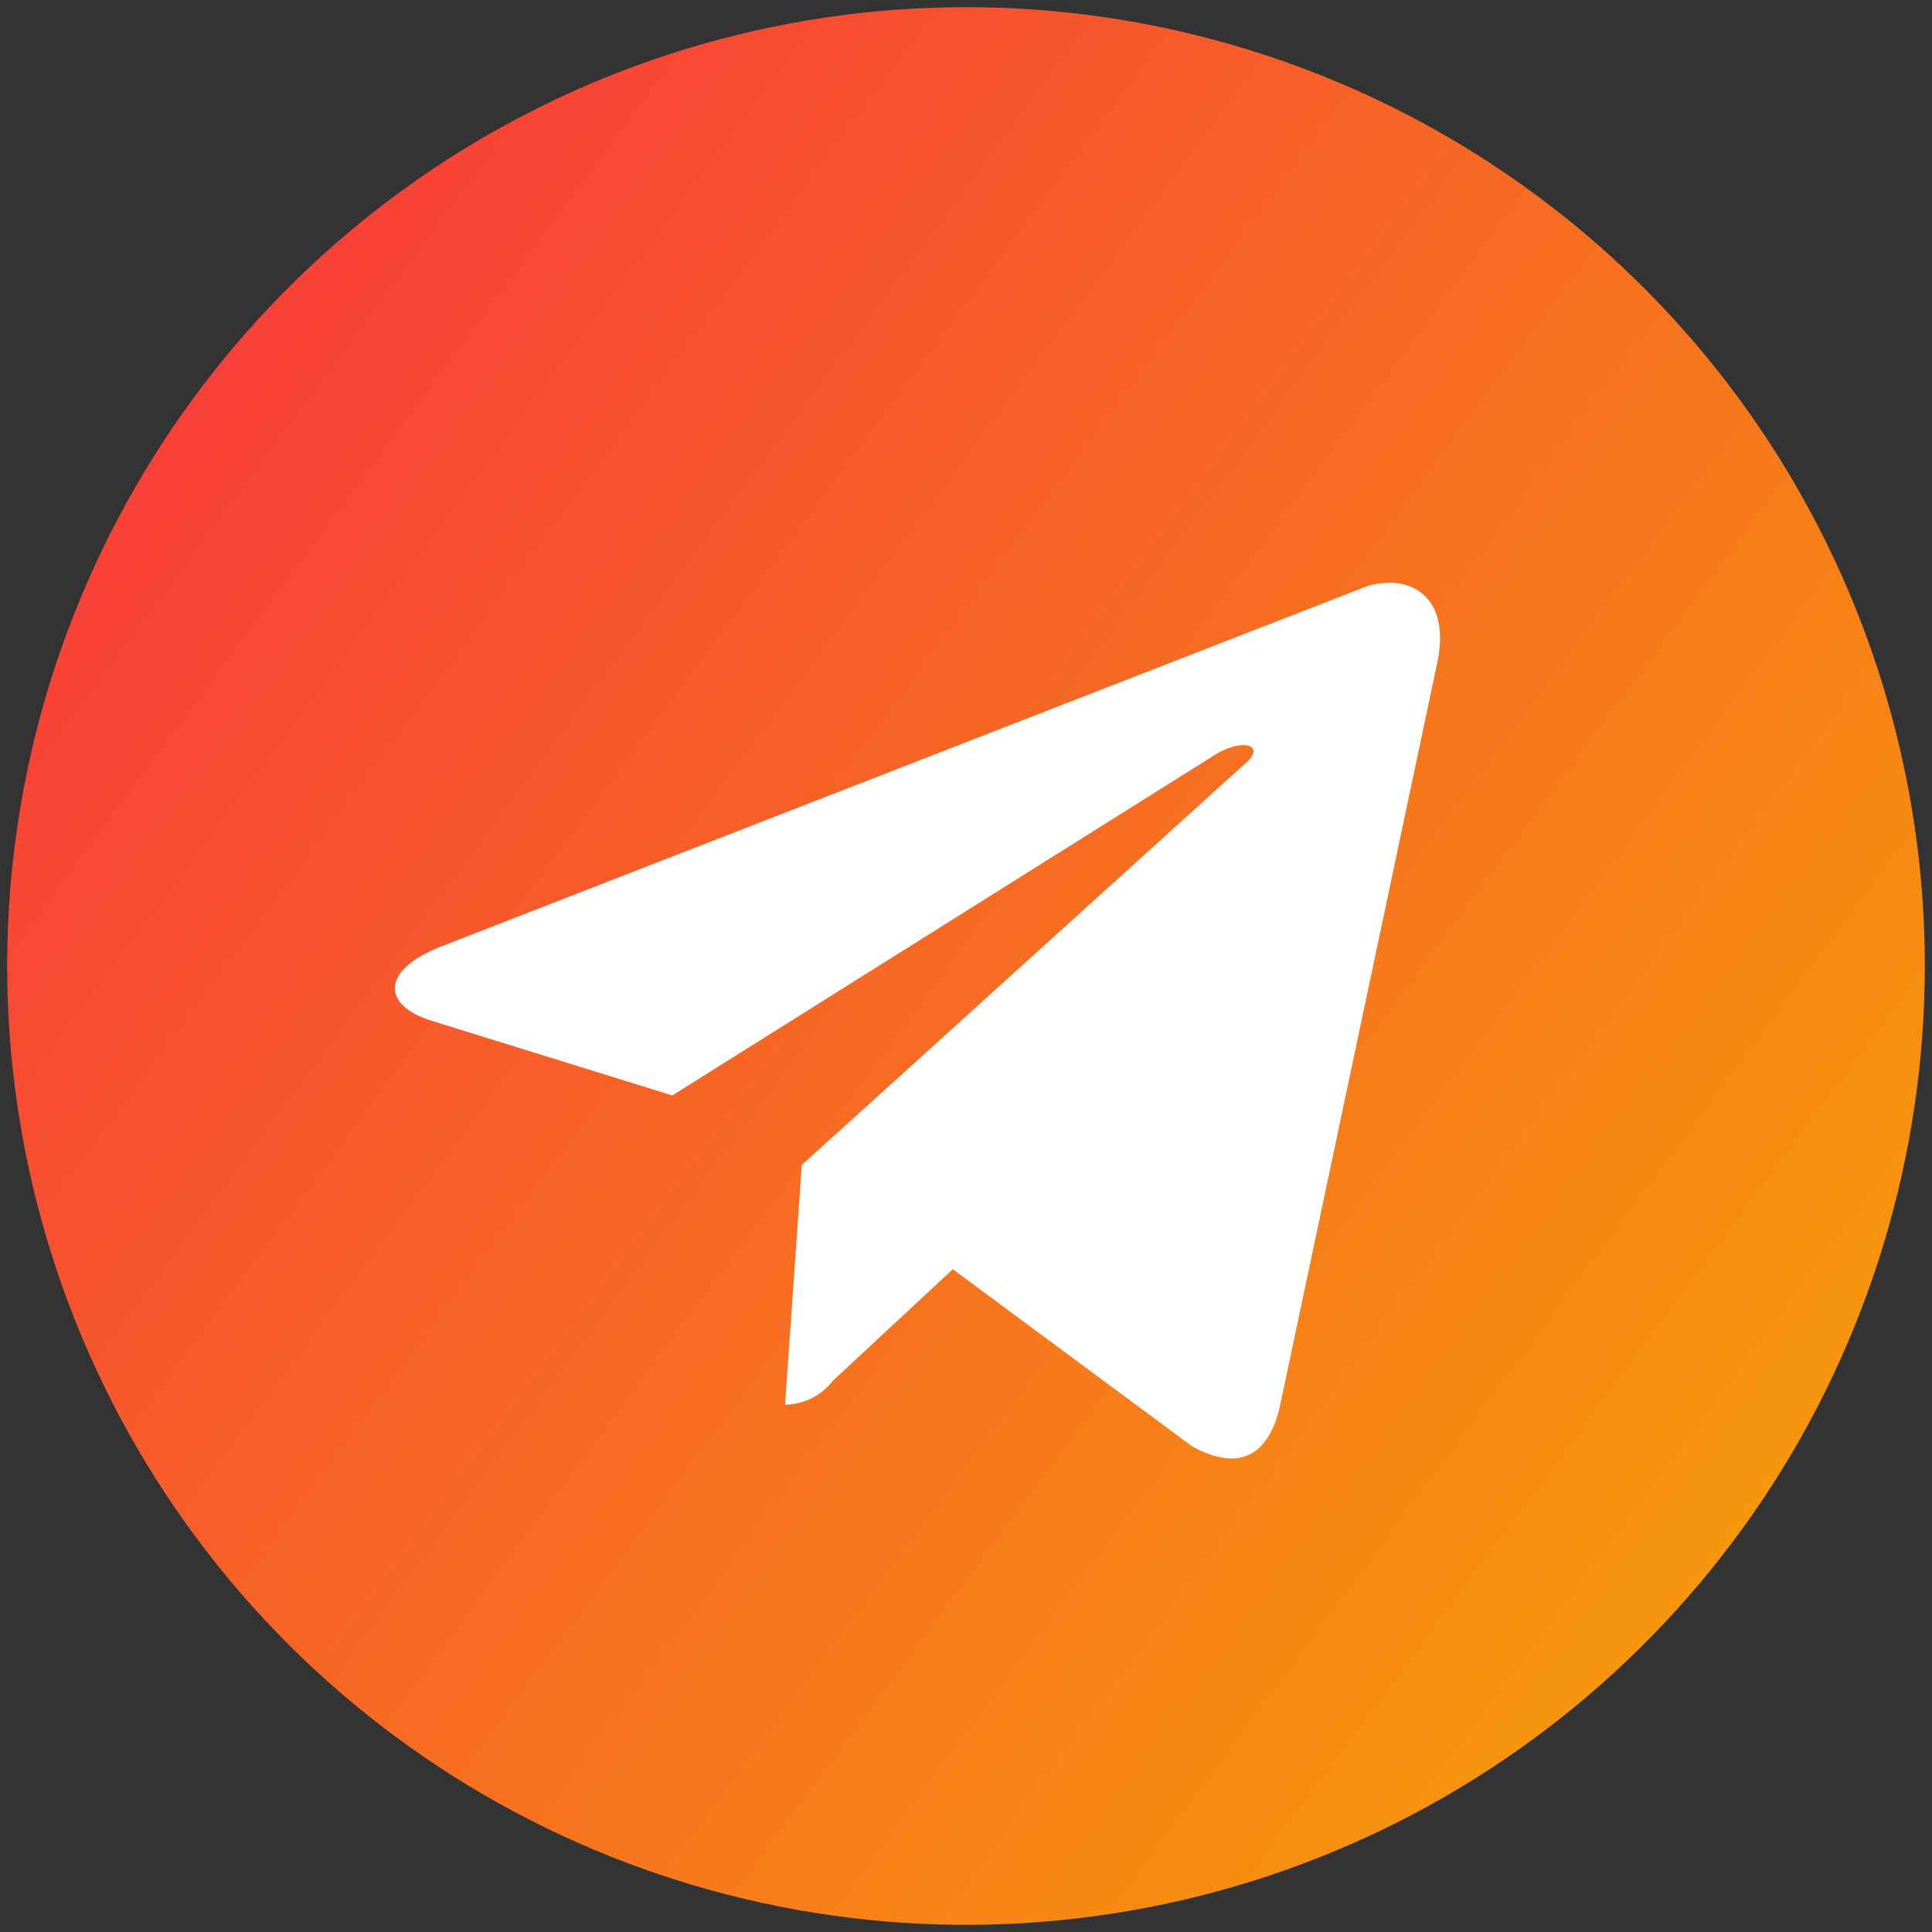
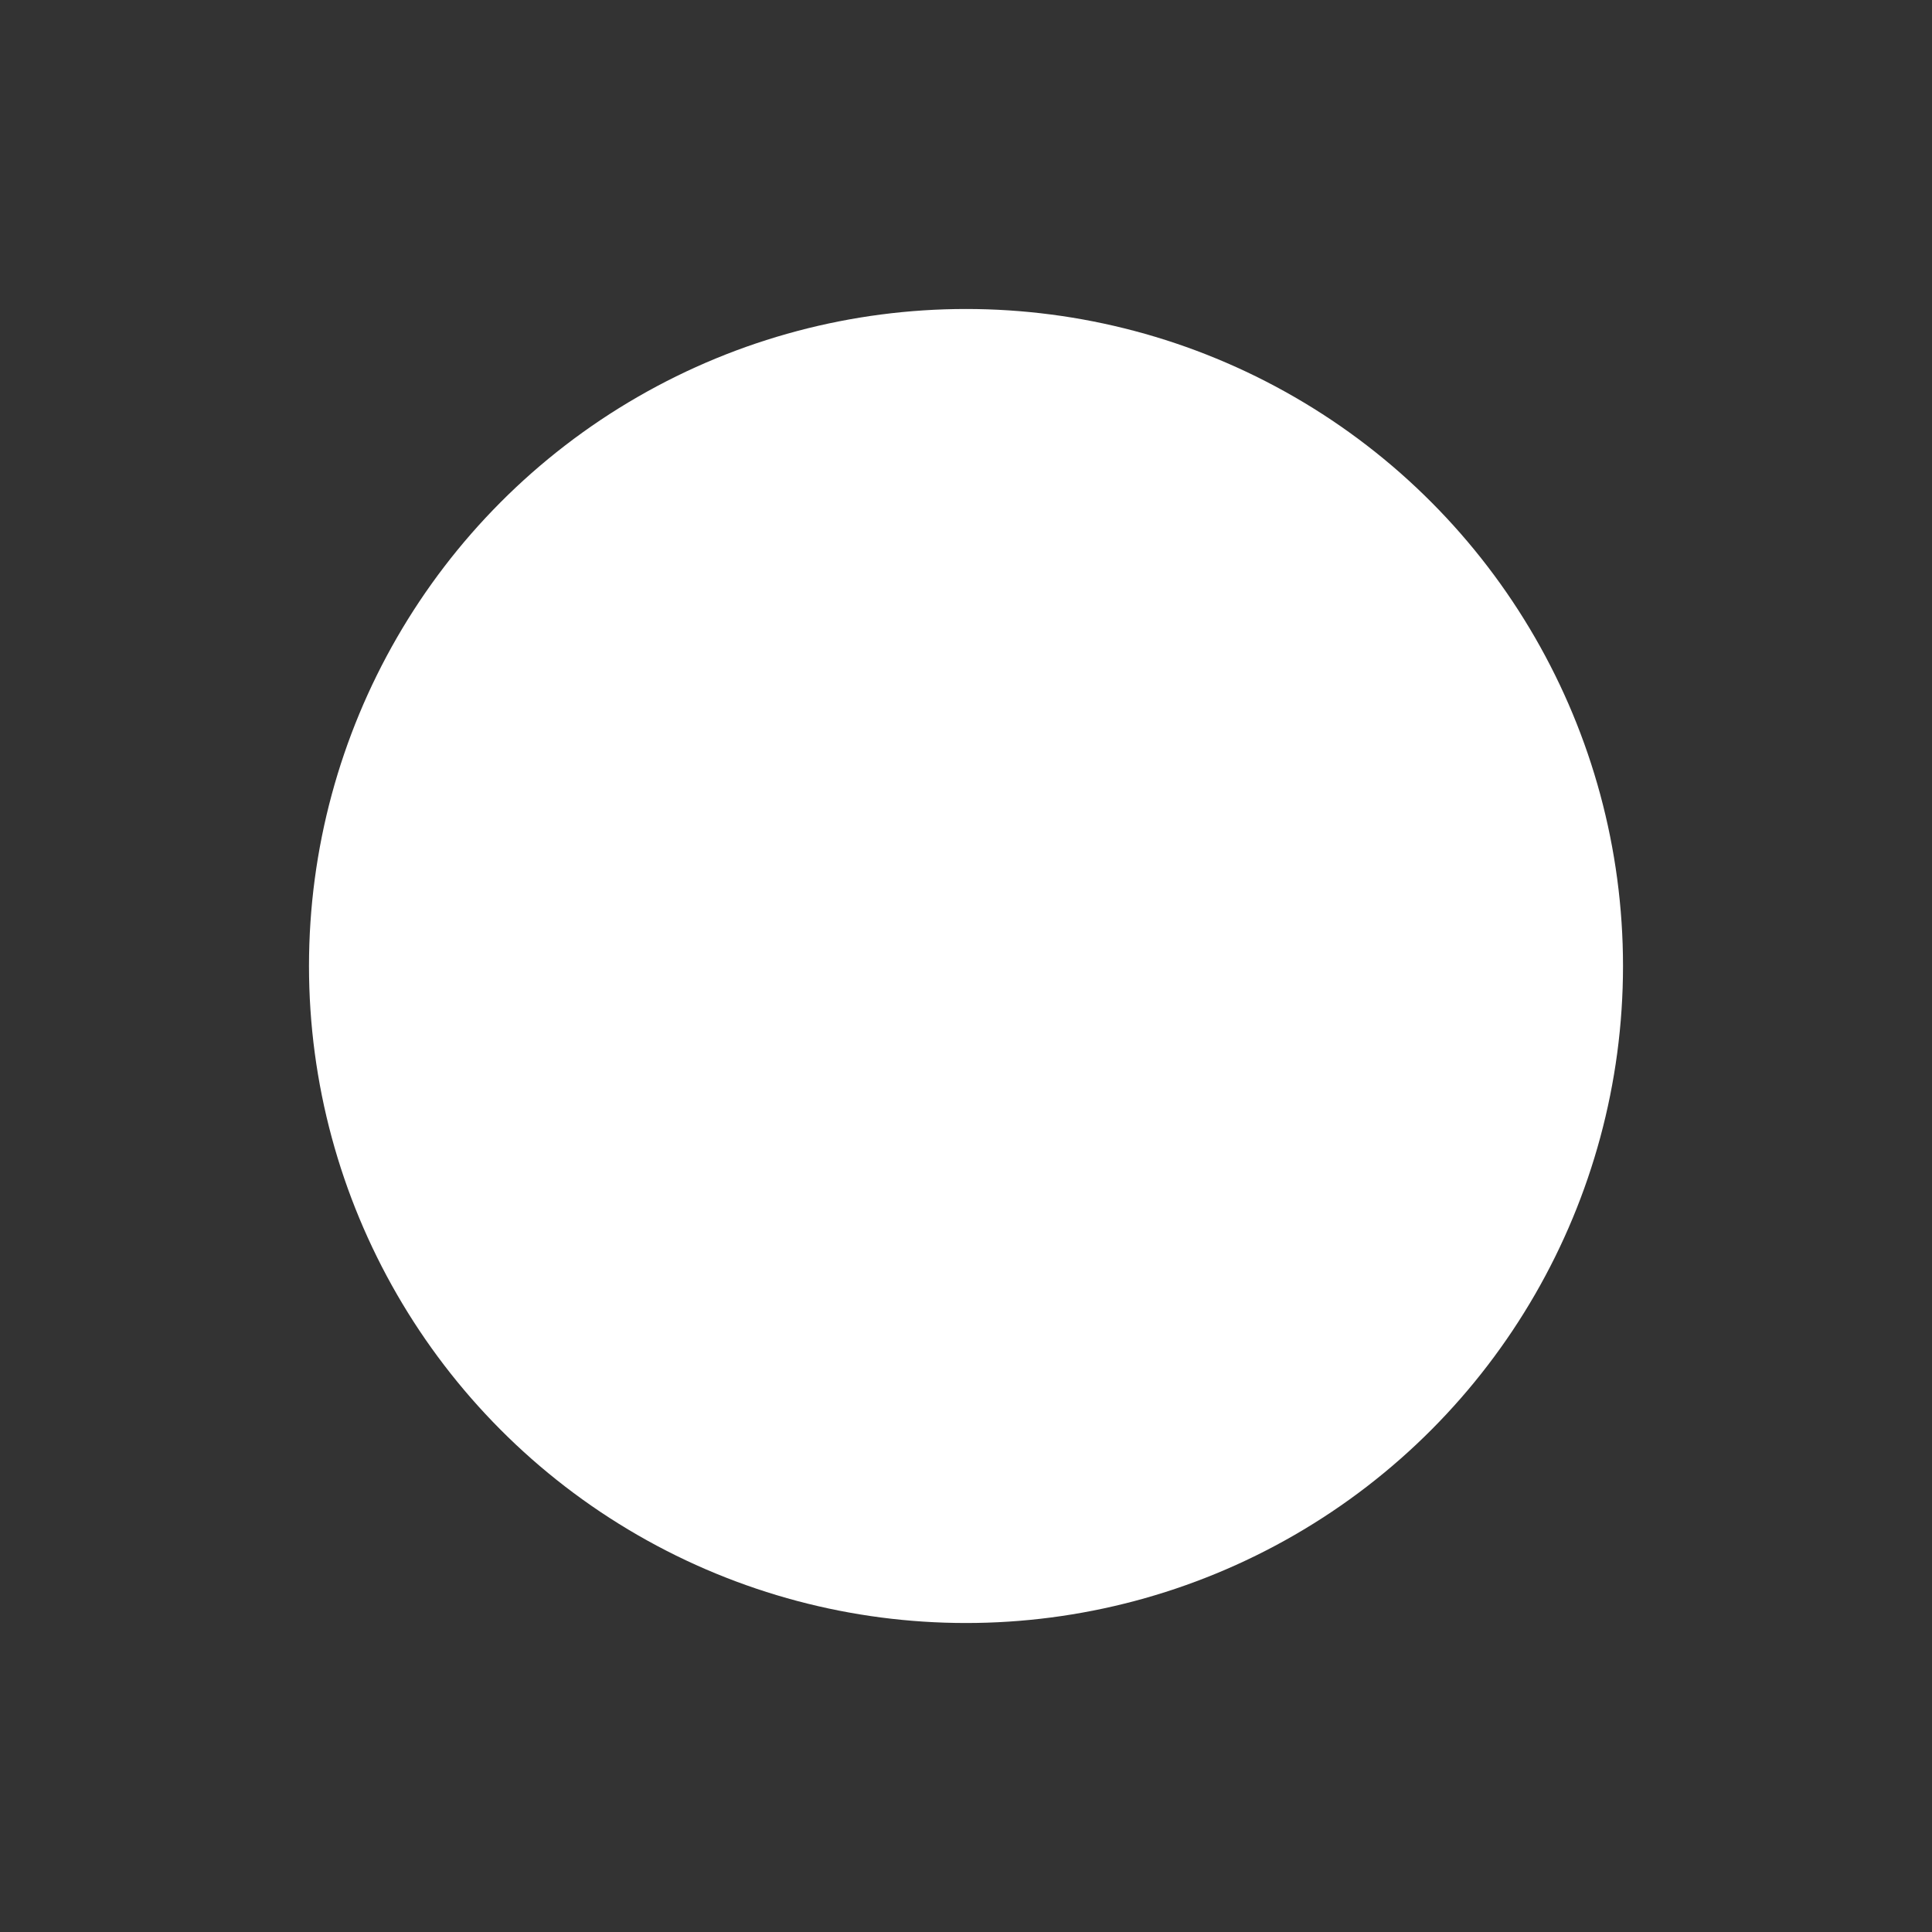
<svg xmlns="http://www.w3.org/2000/svg" width="45" height="45" viewBox="0 0 45 45" fill="none">
  <rect x="0" y="0" width="45" height="45" fill="#333333" stroke="none" />
  <circle cx="22.5" cy="22.5" r="15.303" fill="white" />
-   <path d="M22.5 0.167C18.083 0.167 13.765 1.476 10.092 3.93C6.42 6.385 3.557 9.873 1.867 13.953C0.176 18.034 -0.266 22.525 0.596 26.857C1.458 31.189 3.585 35.169 6.708 38.292C9.831 41.416 13.811 43.542 18.143 44.404C22.475 45.266 26.966 44.824 31.047 43.133C35.127 41.443 38.615 38.581 41.07 34.908C43.523 31.235 44.833 26.917 44.833 22.5C44.833 16.577 42.48 10.896 38.292 6.708C34.104 2.52 28.423 0.167 22.5 0.167ZM33.471 15.465L29.814 32.745C29.535 33.974 28.809 34.253 27.776 33.695L22.193 29.563L19.401 32.159C19.27 32.331 19.101 32.47 18.907 32.567C18.714 32.664 18.501 32.715 18.285 32.718L18.675 27.134L29.005 17.782C29.479 17.391 29.005 17.168 28.335 17.559L15.66 25.515L10.077 23.784C8.877 23.421 8.849 22.584 10.328 22.025L31.852 13.65C32.913 13.343 33.806 13.957 33.471 15.465Z" fill="url(#paint0_linear_398_121)" />
  <defs>
    <linearGradient id="paint0_linear_398_121" x1="-2.066" y1="-1.392" x2="51.972" y2="38.753" gradientUnits="userSpaceOnUse">
      <stop stop-color="#F82A43" />
      <stop offset="1" stop-color="#F6AB02" />
    </linearGradient>
  </defs>
</svg>